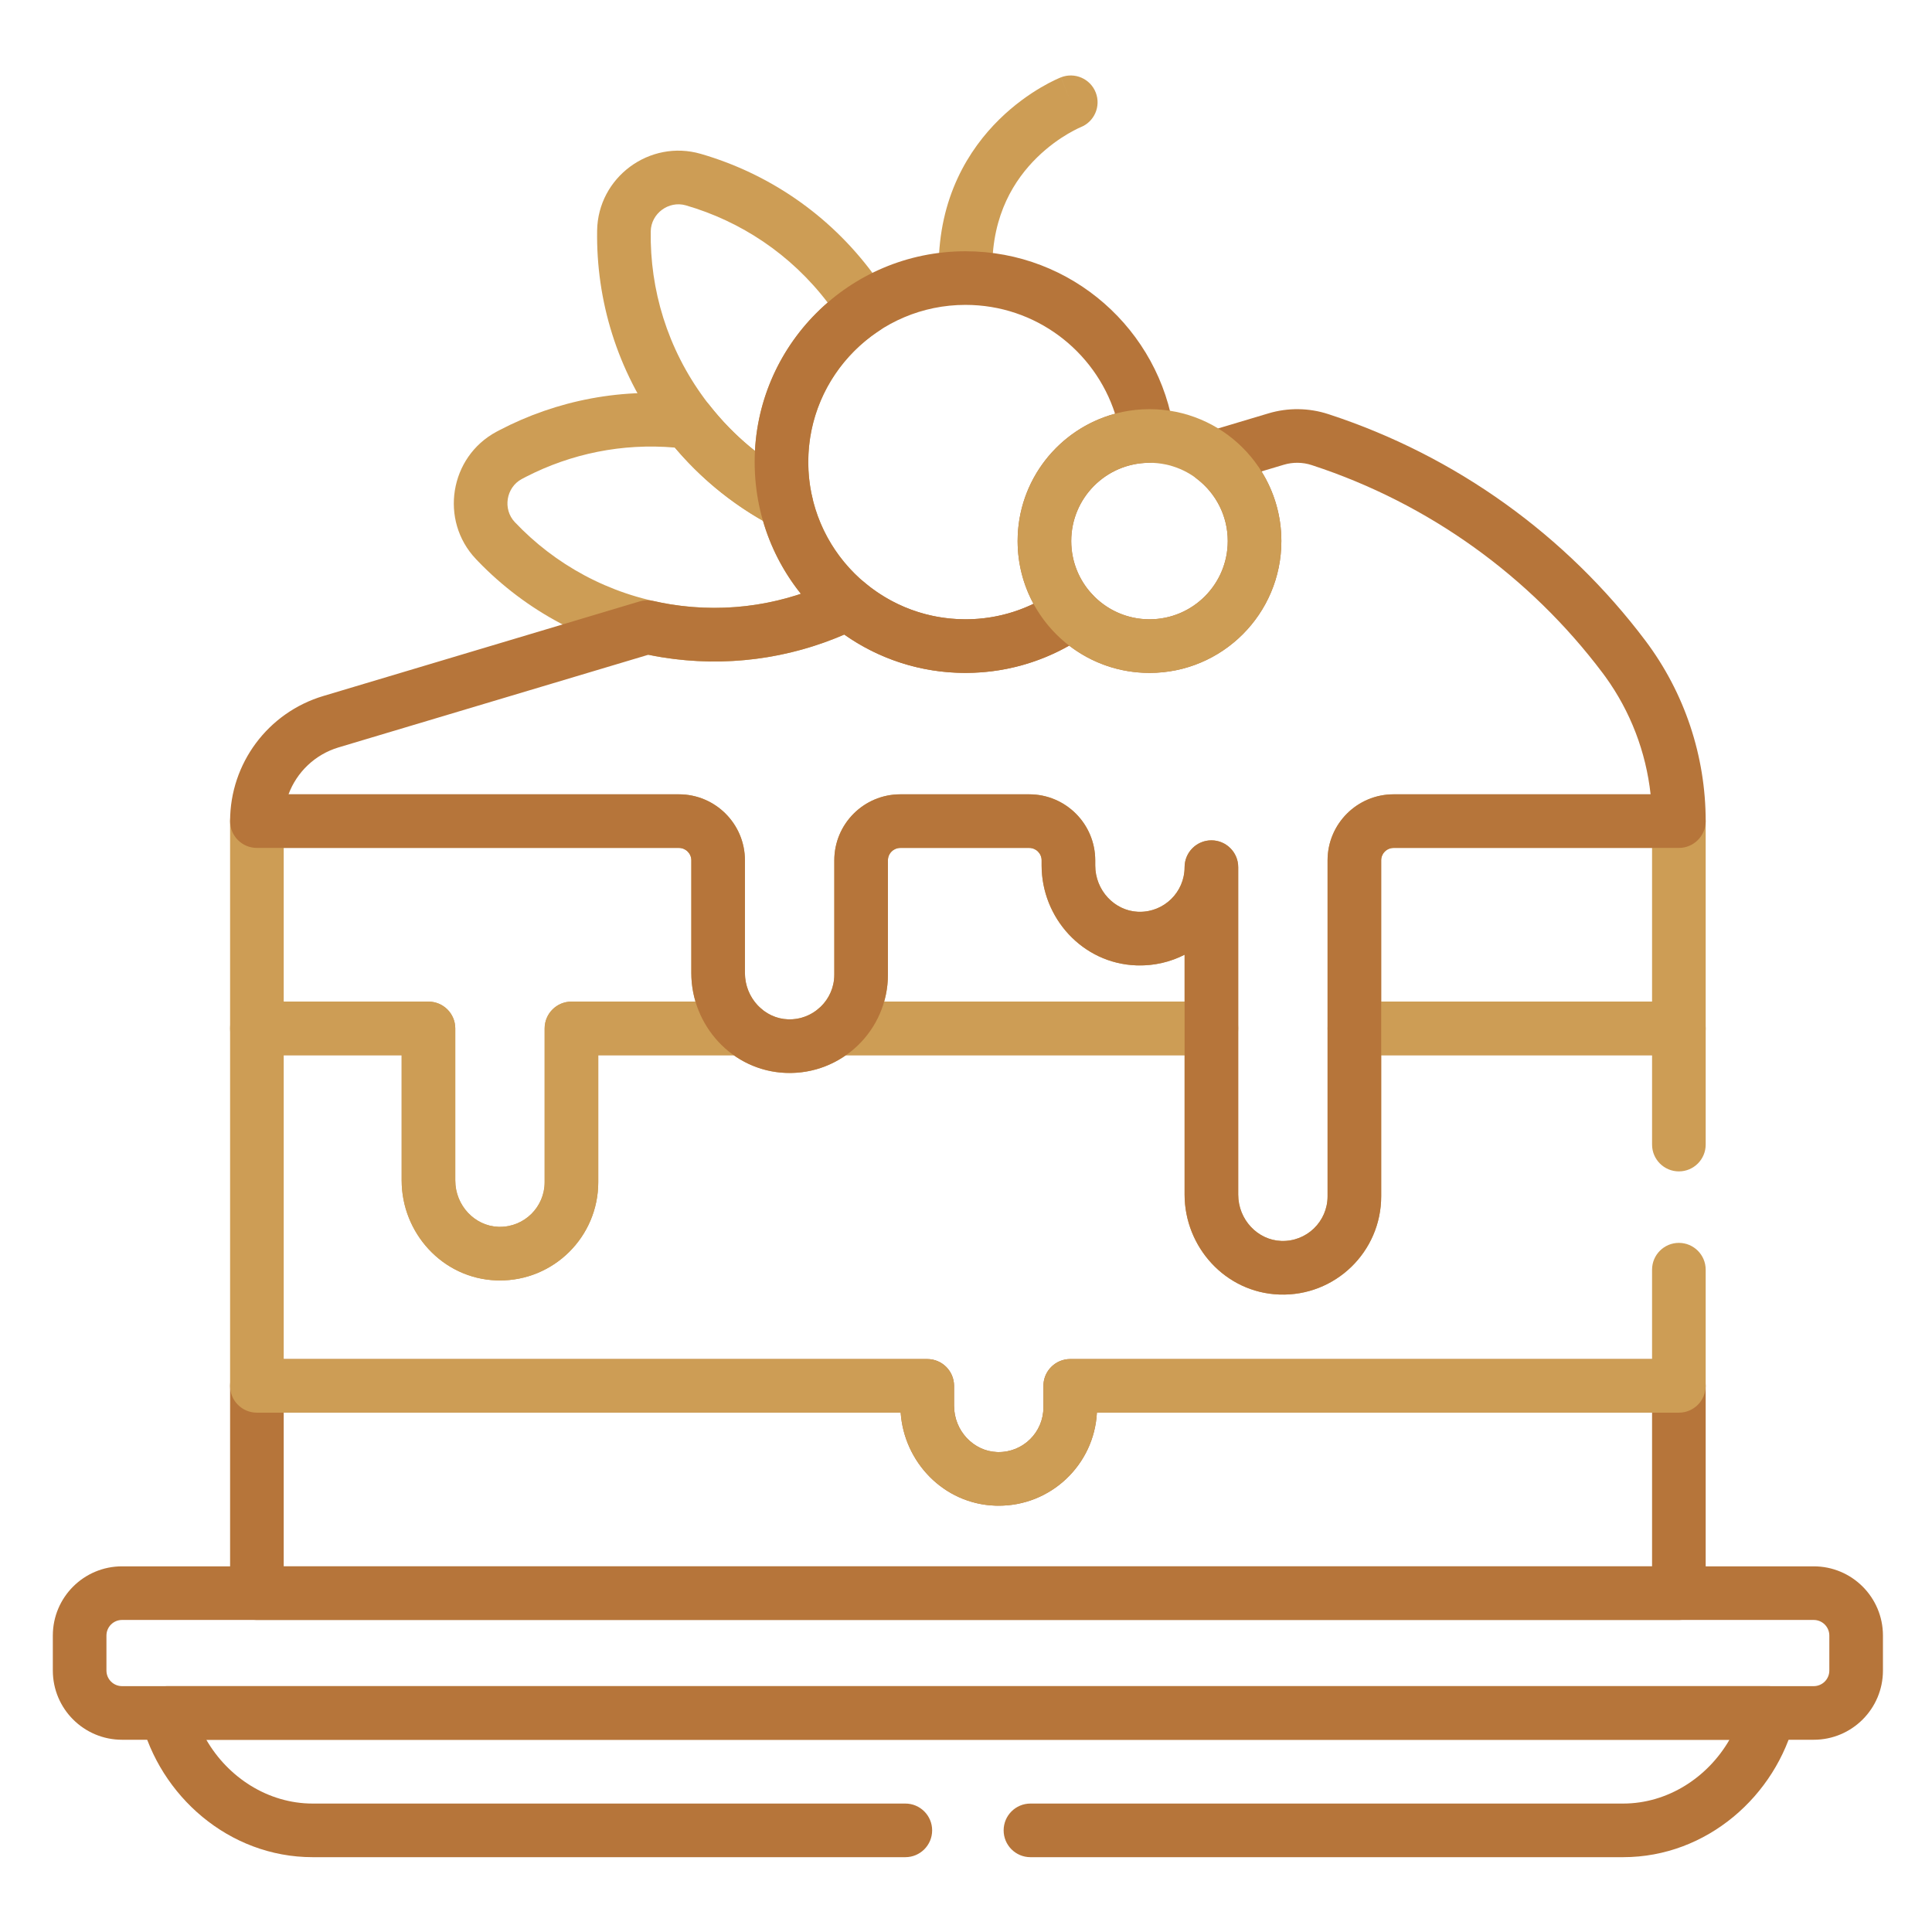
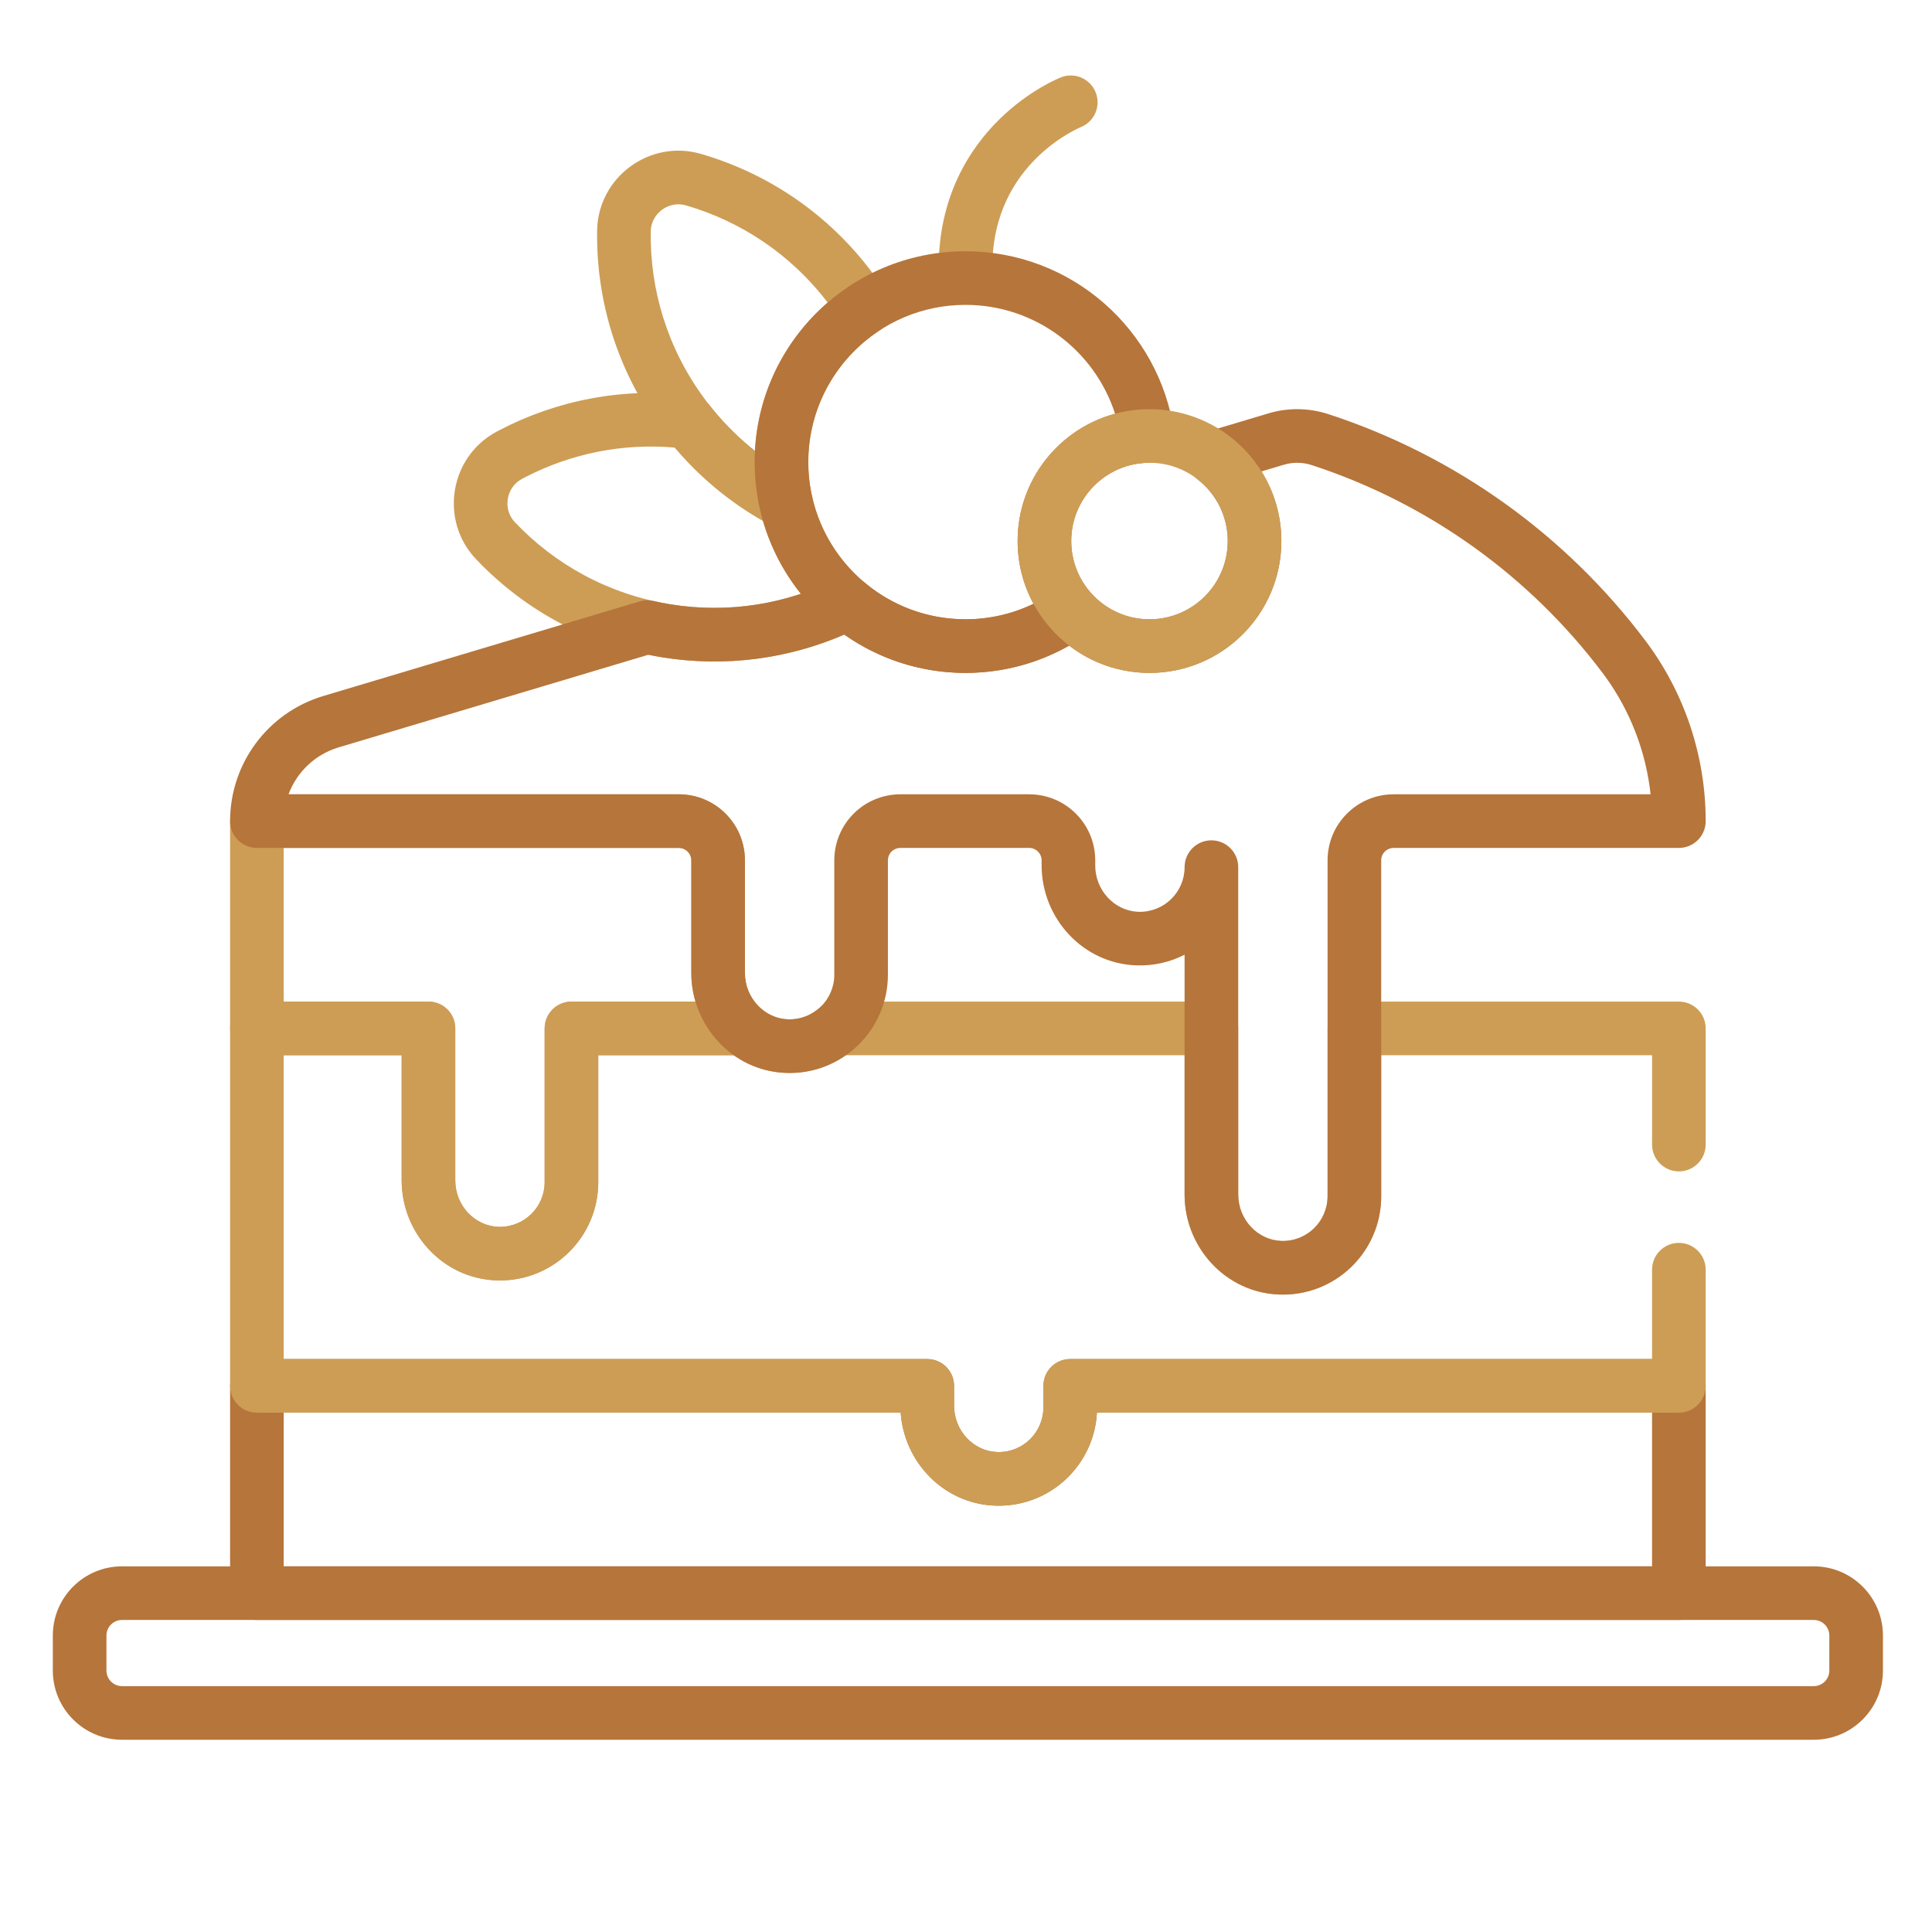
<svg xmlns="http://www.w3.org/2000/svg" width="512" height="512" viewBox="0 0 512 512" fill="none">
  <path d="M14 442.71V433.44C14 423.309 22.213 415.096 32.344 415.096H480.657C490.788 415.096 499.001 423.309 499 433.44V442.71C499 452.841 490.787 461.054 480.656 461.054H32.344C22.213 461.054 14 452.841 14 442.71ZM28.209 442.71C28.209 444.994 30.06 446.845 32.344 446.845H480.656C482.94 446.845 484.791 444.994 484.791 442.71V433.439C484.791 431.157 482.94 429.305 480.657 429.305H32.344C30.06 429.305 28.209 431.156 28.209 433.44V442.71Z" fill="#B6753A" />
-   <path d="M276.041 229.349V228.007C276.041 226.187 274.566 224.711 272.746 224.711H238.606C236.786 224.711 235.31 226.187 235.31 228.007V258.299C235.31 260.777 234.961 263.169 234.313 265.434H313.932V253.012C310.309 254.864 306.197 255.894 301.84 255.851L301.148 255.836C286.837 255.327 276.042 243.22 276.041 229.349ZM290.25 229.349C290.251 236.022 295.432 241.414 301.653 241.635H301.654C308.397 241.875 313.932 236.487 313.932 229.803C313.932 225.879 317.113 222.698 321.036 222.698C324.96 222.698 328.141 225.879 328.141 229.803V272.539C328.141 276.462 324.96 279.643 321.036 279.643H221.722C218.763 279.643 216.114 277.809 215.072 275.039C214.031 272.27 214.815 269.144 217.041 267.195C219.546 265 221.101 261.831 221.101 258.299V228.007C221.101 218.34 228.937 210.502 238.606 210.502H272.746C282.413 210.502 290.25 218.339 290.25 228.007V229.349Z" fill="#CD9D55" />
  <path d="M283.658 360.165H444.92C448.843 360.165 452.024 363.346 452.024 367.269V422.203C452.024 426.126 448.843 429.307 444.92 429.307H68.081C64.157 429.307 60.977 426.126 60.977 422.203V367.269C60.977 363.346 64.157 360.165 68.081 360.165H245.732C249.655 360.165 252.837 363.346 252.837 367.269V372.524C252.837 379.198 258.018 384.59 264.239 384.811L264.554 384.818C271.153 384.882 276.518 379.558 276.518 372.978V367.269L276.527 366.903C276.717 363.149 279.821 360.164 283.622 360.164C283.634 360.164 283.646 360.165 283.658 360.165ZM75.186 415.098H437.815V374.374H290.69C289.96 388.195 278.455 399.163 264.425 399.027L263.733 399.011C250.061 398.525 239.6 387.455 238.692 374.374H75.186V415.098Z" fill="#B6753A" />
-   <path d="M444.918 210.502C448.842 210.502 452.023 213.683 452.023 217.606V272.54L452.013 272.905C451.823 276.659 448.719 279.644 444.918 279.644C444.906 279.644 444.893 279.643 444.881 279.643H358.925C355.001 279.643 351.82 276.462 351.82 272.539V228.006C351.821 218.34 359.657 210.502 369.325 210.502H444.918ZM366.029 265.434H437.814V224.711H369.325C367.505 224.711 366.03 226.186 366.029 228.006V265.434Z" fill="#CD9D55" />
  <path d="M183.207 228.007C183.207 226.187 181.731 224.711 179.911 224.711H75.186V265.435H113.549C117.473 265.435 120.653 268.616 120.653 272.54V312.831C120.653 319.505 125.836 324.898 132.057 325.119L132.372 325.125C138.972 325.189 144.336 319.865 144.336 313.285V272.54C144.336 268.616 147.517 265.435 151.441 265.435H184.306C183.592 263.019 183.207 260.469 183.207 257.846V228.007ZM197.416 257.846C197.416 261.546 199.041 264.936 201.621 267.221C203.143 268.57 204.014 270.506 204.014 272.539V272.54C204.014 276.463 200.833 279.644 196.909 279.644H158.545V313.285C158.545 327.756 146.742 339.474 132.244 339.334L131.552 339.318C117.24 338.81 106.444 326.703 106.444 312.831V279.644H68.081C64.157 279.644 60.977 276.463 60.977 272.54V217.606C60.977 213.683 64.157 210.502 68.081 210.502H179.911C189.578 210.502 197.416 218.339 197.416 228.007V257.846Z" fill="#CD9D55" />
  <path d="M248.758 70.95C248.758 52.245 256.777 39.542 264.836 31.628C268.822 27.714 272.8 24.979 275.799 23.212C277.304 22.325 278.579 21.672 279.508 21.229C279.973 21.007 280.354 20.837 280.635 20.716C280.775 20.655 280.891 20.607 280.981 20.57C281.025 20.551 281.064 20.535 281.095 20.523C281.111 20.516 281.125 20.511 281.137 20.506C281.143 20.503 281.148 20.501 281.154 20.499C281.156 20.498 281.161 20.497 281.162 20.497C281.169 20.505 281.266 20.743 283.573 26.615L281.168 20.494C284.82 19.059 288.944 20.857 290.378 24.509C291.812 28.159 290.017 32.279 286.369 33.716C286.37 33.715 286.374 33.715 286.376 33.714C286.379 33.713 286.382 33.711 286.385 33.71C286.39 33.708 286.395 33.706 286.397 33.706C286.401 33.704 286.399 33.705 286.391 33.708C286.375 33.715 286.334 33.732 286.27 33.759C286.142 33.815 285.923 33.911 285.625 34.053C285.029 34.338 284.124 34.799 283.013 35.454C280.781 36.769 277.782 38.829 274.792 41.766C268.899 47.553 262.967 56.771 262.967 70.95C262.967 74.873 259.786 78.054 255.862 78.054C251.939 78.054 248.758 74.873 248.758 70.95Z" fill="#CD9D55" />
  <path d="M158.245 61.085C158.464 46.985 172.176 36.849 185.72 40.776C203.412 45.906 219.635 56.666 231.429 72.62H231.428C232.733 74.385 233.933 76.167 235.054 77.942C237.12 81.212 236.19 85.535 232.961 87.666C221.646 95.132 214.204 107.927 214.204 122.46C214.204 125.628 214.571 128.718 215.247 131.706C215.858 134.404 214.848 137.212 212.657 138.901C210.466 140.591 207.494 140.855 205.04 139.579C194.012 133.842 184.054 125.652 176.051 115.147L175.284 114.124C163.489 98.17 157.96 79.504 158.245 61.086V61.085ZM181.764 54.423C177.221 53.105 172.526 56.576 172.453 61.305C172.215 76.721 176.835 92.318 186.71 105.677L187.354 106.535C191.125 111.486 195.408 115.814 200.073 119.508C200.891 103.804 208.201 89.827 219.344 80.192C209.529 67.315 196.245 58.622 181.764 54.423Z" fill="#CD9D55" />
  <path d="M132.298 114.032C147.507 106.072 165.191 102.529 183.388 104.81C185.243 105.042 186.931 105.995 188.087 107.464C194.456 115.552 202.213 121.927 210.765 126.523L211.594 126.962L211.936 127.152C213.61 128.144 214.81 129.786 215.242 131.696C217.292 140.754 222.291 148.704 229.203 154.47C231.048 156.009 231.99 158.376 231.707 160.762C231.424 163.148 229.955 165.229 227.802 166.294C212.364 173.929 194.52 177.083 176.239 174.311L175.368 174.175C156.089 171.054 139.315 161.812 126.713 148.768L126.117 148.143C116.419 137.905 119.143 121.071 131.575 114.415L132.298 114.032ZM178.851 118.614C164.844 117.395 151.306 120.264 139.494 126.307L138.282 126.942C134.113 129.174 133.179 134.937 136.432 138.372C147.034 149.565 161.239 157.493 177.639 160.148H177.638C189.659 162.094 201.452 160.97 212.247 157.367C207.724 151.718 204.276 145.169 202.208 138.026C193.539 133.095 185.602 126.602 178.851 118.614Z" fill="#CD9D55" />
-   <path d="M468.788 446.846C470.975 446.846 473.039 447.853 474.385 449.576C475.732 451.3 476.21 453.547 475.681 455.669C470.655 475.833 452.395 492.171 430.14 492.171H273.078C269.155 492.171 265.974 488.99 265.974 485.067C265.974 481.143 269.155 477.962 273.078 477.962H430.14C441.973 477.962 452.565 471.039 458.322 461.055H54.68C60.438 471.039 71.029 477.962 82.862 477.962H239.924C243.847 477.962 247.028 481.143 247.028 485.067C247.028 488.99 243.847 492.171 239.924 492.171H82.862C60.608 492.171 42.348 475.834 37.32 455.669C36.791 453.547 37.269 451.3 38.615 449.576C39.962 447.853 42.027 446.846 44.214 446.846H468.788Z" fill="#B6753A" />
  <path d="M437.816 303.326V279.645H366.031V317.032C366.031 331.733 353.85 343.592 339.037 343.065V343.064C324.726 342.555 313.931 330.449 313.931 316.578V279.645H224.154C219.705 282.76 214.225 284.544 208.313 284.334V284.333C203.131 284.148 198.382 282.419 194.454 279.645H158.545V313.286C158.545 327.757 146.742 339.475 132.244 339.334L131.552 339.319C117.24 338.81 106.444 326.703 106.444 312.831V279.645H75.186V360.163H245.73C249.654 360.163 252.834 363.344 252.834 367.268V372.522C252.834 379.196 258.017 384.588 264.237 384.809L264.552 384.816C271.152 384.88 276.516 379.556 276.516 372.975V367.267C276.516 363.343 279.697 360.162 283.62 360.162H437.814V336.481C437.814 332.557 440.995 329.375 444.919 329.375C448.842 329.375 452.023 332.557 452.023 336.481V367.267C452.023 371.19 448.842 374.371 444.919 374.371H290.688C289.958 388.193 278.453 399.16 264.424 399.024L263.732 399.01C250.061 398.524 239.599 387.454 238.69 374.372H68.081C64.157 374.372 60.977 371.191 60.977 367.268V272.54C60.977 268.616 64.157 265.436 68.081 265.436H113.549C117.473 265.436 120.653 268.616 120.653 272.54V312.831C120.653 319.504 125.836 324.897 132.057 325.118L132.372 325.125C138.972 325.19 144.336 319.866 144.336 313.286V272.54C144.336 268.616 147.517 265.436 151.441 265.436H196.909C198.644 265.436 200.321 266.071 201.62 267.222C203.595 268.972 206.083 270.037 208.818 270.134H208.819C211.966 270.246 214.834 269.126 217.039 267.195L217.286 266.989C218.542 265.985 220.105 265.436 221.72 265.436H321.036C324.959 265.436 328.14 268.616 328.14 272.54V316.578C328.14 323.251 333.322 328.643 339.543 328.865H339.543C346.286 329.104 351.822 323.717 351.822 317.032V272.54C351.822 268.616 355.003 265.436 358.926 265.436H444.921C448.844 265.436 452.025 268.616 452.025 272.54V303.326C452.025 307.25 448.844 310.431 444.921 310.431C440.997 310.431 437.816 307.25 437.816 303.326Z" fill="#CD9D55" />
  <path d="M199.992 122.458C199.992 91.602 225.006 66.588 255.862 66.588C284.04 66.588 307.32 87.442 311.166 114.553C311.452 116.569 310.859 118.611 309.538 120.16C308.216 121.71 306.293 122.618 304.256 122.653C292.974 122.852 283.89 132.056 283.89 143.381C283.89 148.786 285.952 153.696 289.344 157.394C290.721 158.895 291.387 160.915 291.174 162.94C290.961 164.965 289.889 166.802 288.23 167.983C279.1 174.485 267.926 178.327 255.862 178.328C225.006 178.328 199.992 153.314 199.992 122.458ZM214.201 122.458C214.201 145.467 232.854 164.119 255.862 164.119C262.328 164.118 268.438 162.644 273.892 160.015C271.21 155.069 269.681 149.401 269.681 143.381C269.681 127.235 280.63 113.657 295.504 109.645C290.102 92.907 274.395 80.797 255.862 80.797C232.853 80.797 214.201 99.449 214.201 122.458Z" fill="#B6753A" />
  <path d="M313.93 316.575V253.01C310.116 254.96 305.759 255.998 301.146 255.834C286.834 255.326 276.04 243.219 276.04 229.347V228.005C276.039 226.185 274.564 224.71 272.744 224.71H238.602C236.782 224.71 235.306 226.185 235.306 228.005V258.298C235.306 272.999 223.126 284.858 208.313 284.331C194.001 283.822 183.207 271.717 183.206 257.844V228.005C183.206 226.185 181.73 224.71 179.91 224.71H68.081C64.157 224.71 60.977 221.529 60.977 217.605C60.977 202.311 71.016 188.832 85.668 184.451L169.523 159.375C170.693 159.025 171.935 158.983 173.126 159.253C174.665 159.601 176.158 159.905 177.64 160.145H177.639C193.206 162.665 208.39 160.043 221.518 153.547C224.04 152.299 227.061 152.657 229.221 154.46C236.45 160.492 245.721 164.119 255.863 164.12C264.863 164.12 273.176 161.263 279.989 156.411L280.265 156.223C283.158 154.36 286.997 154.835 289.345 157.394C293.147 161.538 298.581 164.12 304.629 164.12C316.083 164.12 325.368 154.835 325.368 143.381C325.368 136.696 322.206 130.75 317.265 126.944C315.153 125.317 314.129 122.645 314.614 120.024C315.099 117.402 317.011 115.272 319.565 114.508L336.153 109.548C341.345 107.995 346.887 108.066 352.037 109.753L352.046 109.755L352.249 109.823L352.25 109.822C385.865 120.84 415.031 141.874 436.041 169.771C446.424 183.558 452.024 200.355 452.024 217.605C452.024 221.529 448.843 224.709 444.92 224.71H369.326C367.506 224.71 366.03 226.185 366.03 228.005V317.029C366.03 331.73 353.85 343.59 339.037 343.062C324.725 342.554 313.93 330.447 313.93 316.575ZM339.577 143.381C339.577 162.682 323.931 178.329 304.629 178.329C296.617 178.329 289.233 175.626 283.343 171.095C275.229 175.692 265.851 178.329 255.863 178.329C243.91 178.329 232.836 174.558 223.759 168.163C209.035 174.533 192.378 176.925 175.369 174.172H175.367C174.164 173.977 172.989 173.75 171.843 173.512L89.739 198.064C83.478 199.936 78.646 204.627 76.462 210.5H179.91C189.579 210.5 197.415 218.338 197.415 228.005V257.844C197.416 264.518 202.598 269.91 208.819 270.131C215.562 270.371 221.097 264.982 221.097 258.298V228.005C221.097 218.336 228.936 210.5 238.602 210.5H272.744C282.412 210.5 290.248 218.338 290.249 228.005V229.347C290.249 235.917 295.269 241.244 301.36 241.62L301.651 241.635L301.966 241.641C308.566 241.705 313.93 236.381 313.93 229.801C313.93 225.877 317.111 222.697 321.035 222.697C324.958 222.697 328.139 225.877 328.139 229.801V316.575C328.139 323.249 333.321 328.641 339.542 328.862H339.543C346.286 329.102 351.821 323.714 351.821 317.029V228.005C351.821 218.336 359.66 210.5 369.326 210.5H437.425C436.202 199.301 432.105 188.571 425.478 179.387L424.69 178.318C405.416 152.726 378.661 133.432 347.825 123.324L347.818 123.322L347.617 123.256C345.221 122.471 342.641 122.439 340.224 123.161L334.306 124.931C337.642 130.282 339.577 136.605 339.577 143.381Z" fill="#B6753A" />
  <path d="M325.366 143.381C325.366 131.927 316.08 122.643 304.627 122.643C293.174 122.643 283.889 131.928 283.889 143.381C283.889 154.834 293.173 164.12 304.627 164.12C316.08 164.12 325.366 154.834 325.366 143.381ZM339.575 143.381C339.575 162.682 323.928 178.329 304.627 178.329C285.326 178.329 269.68 162.682 269.68 143.381C269.68 124.08 285.326 108.434 304.627 108.434C323.928 108.434 339.575 124.08 339.575 143.381Z" fill="#CD9D55" />
</svg>